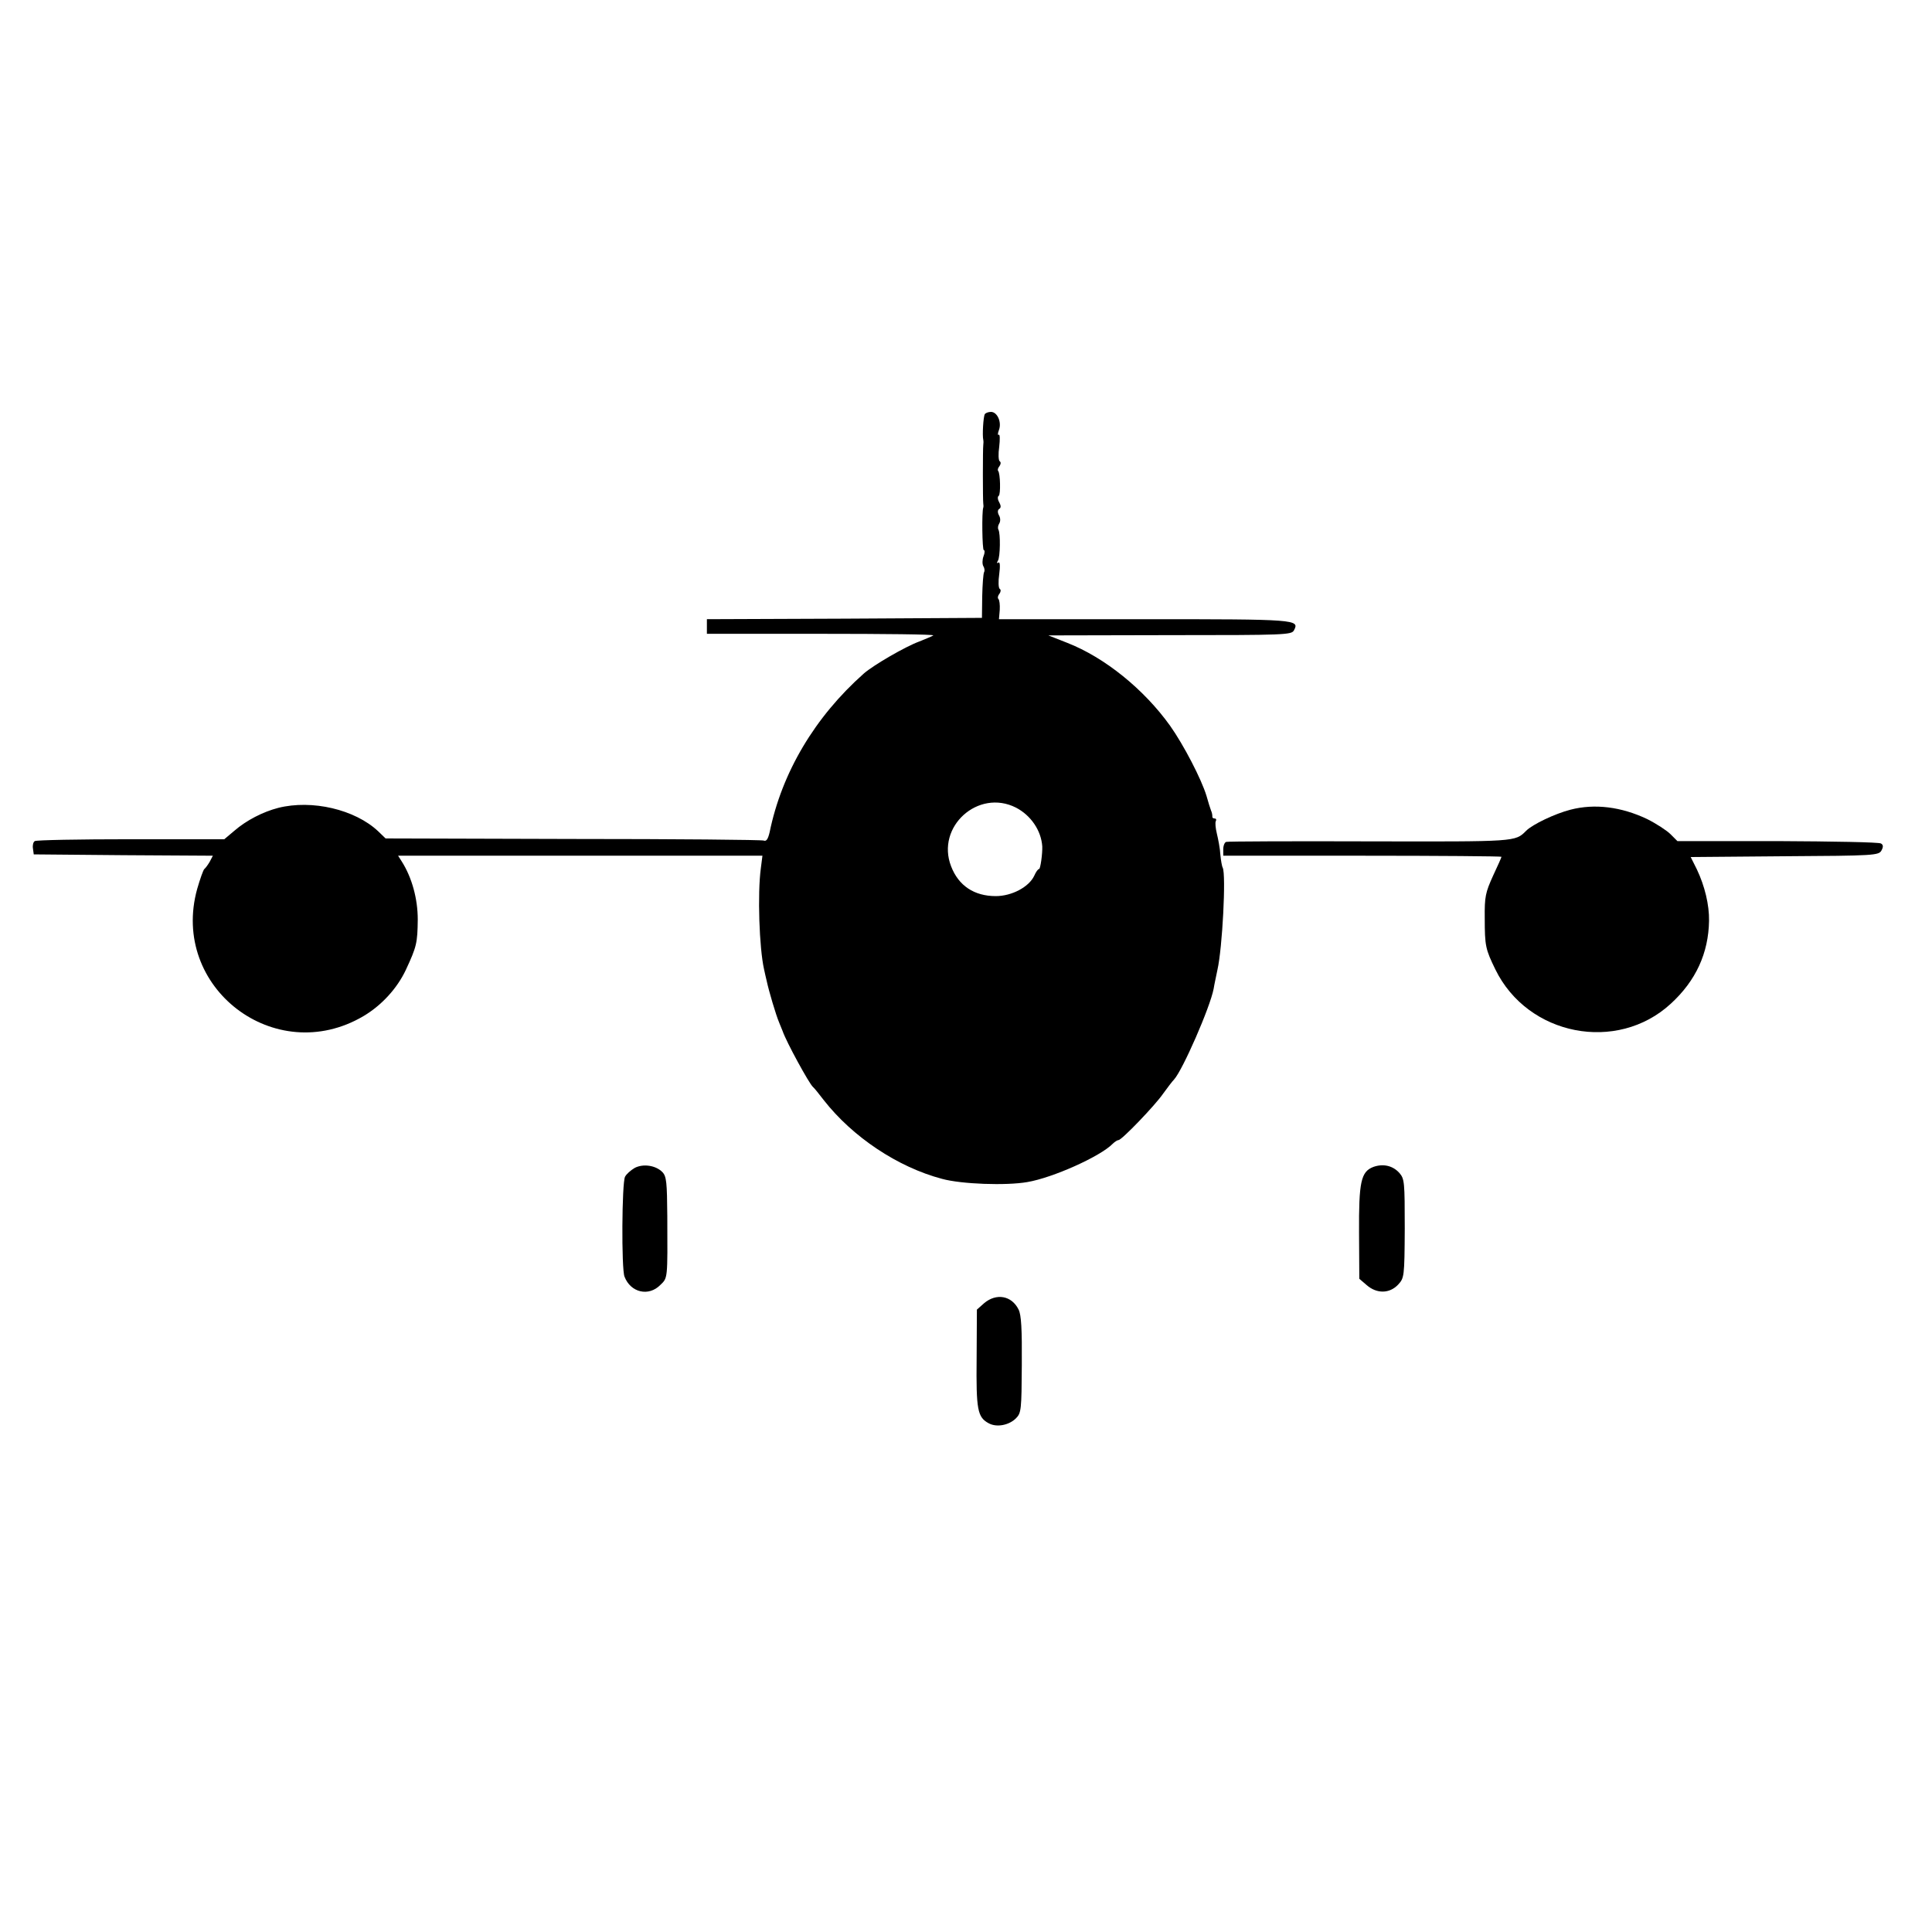
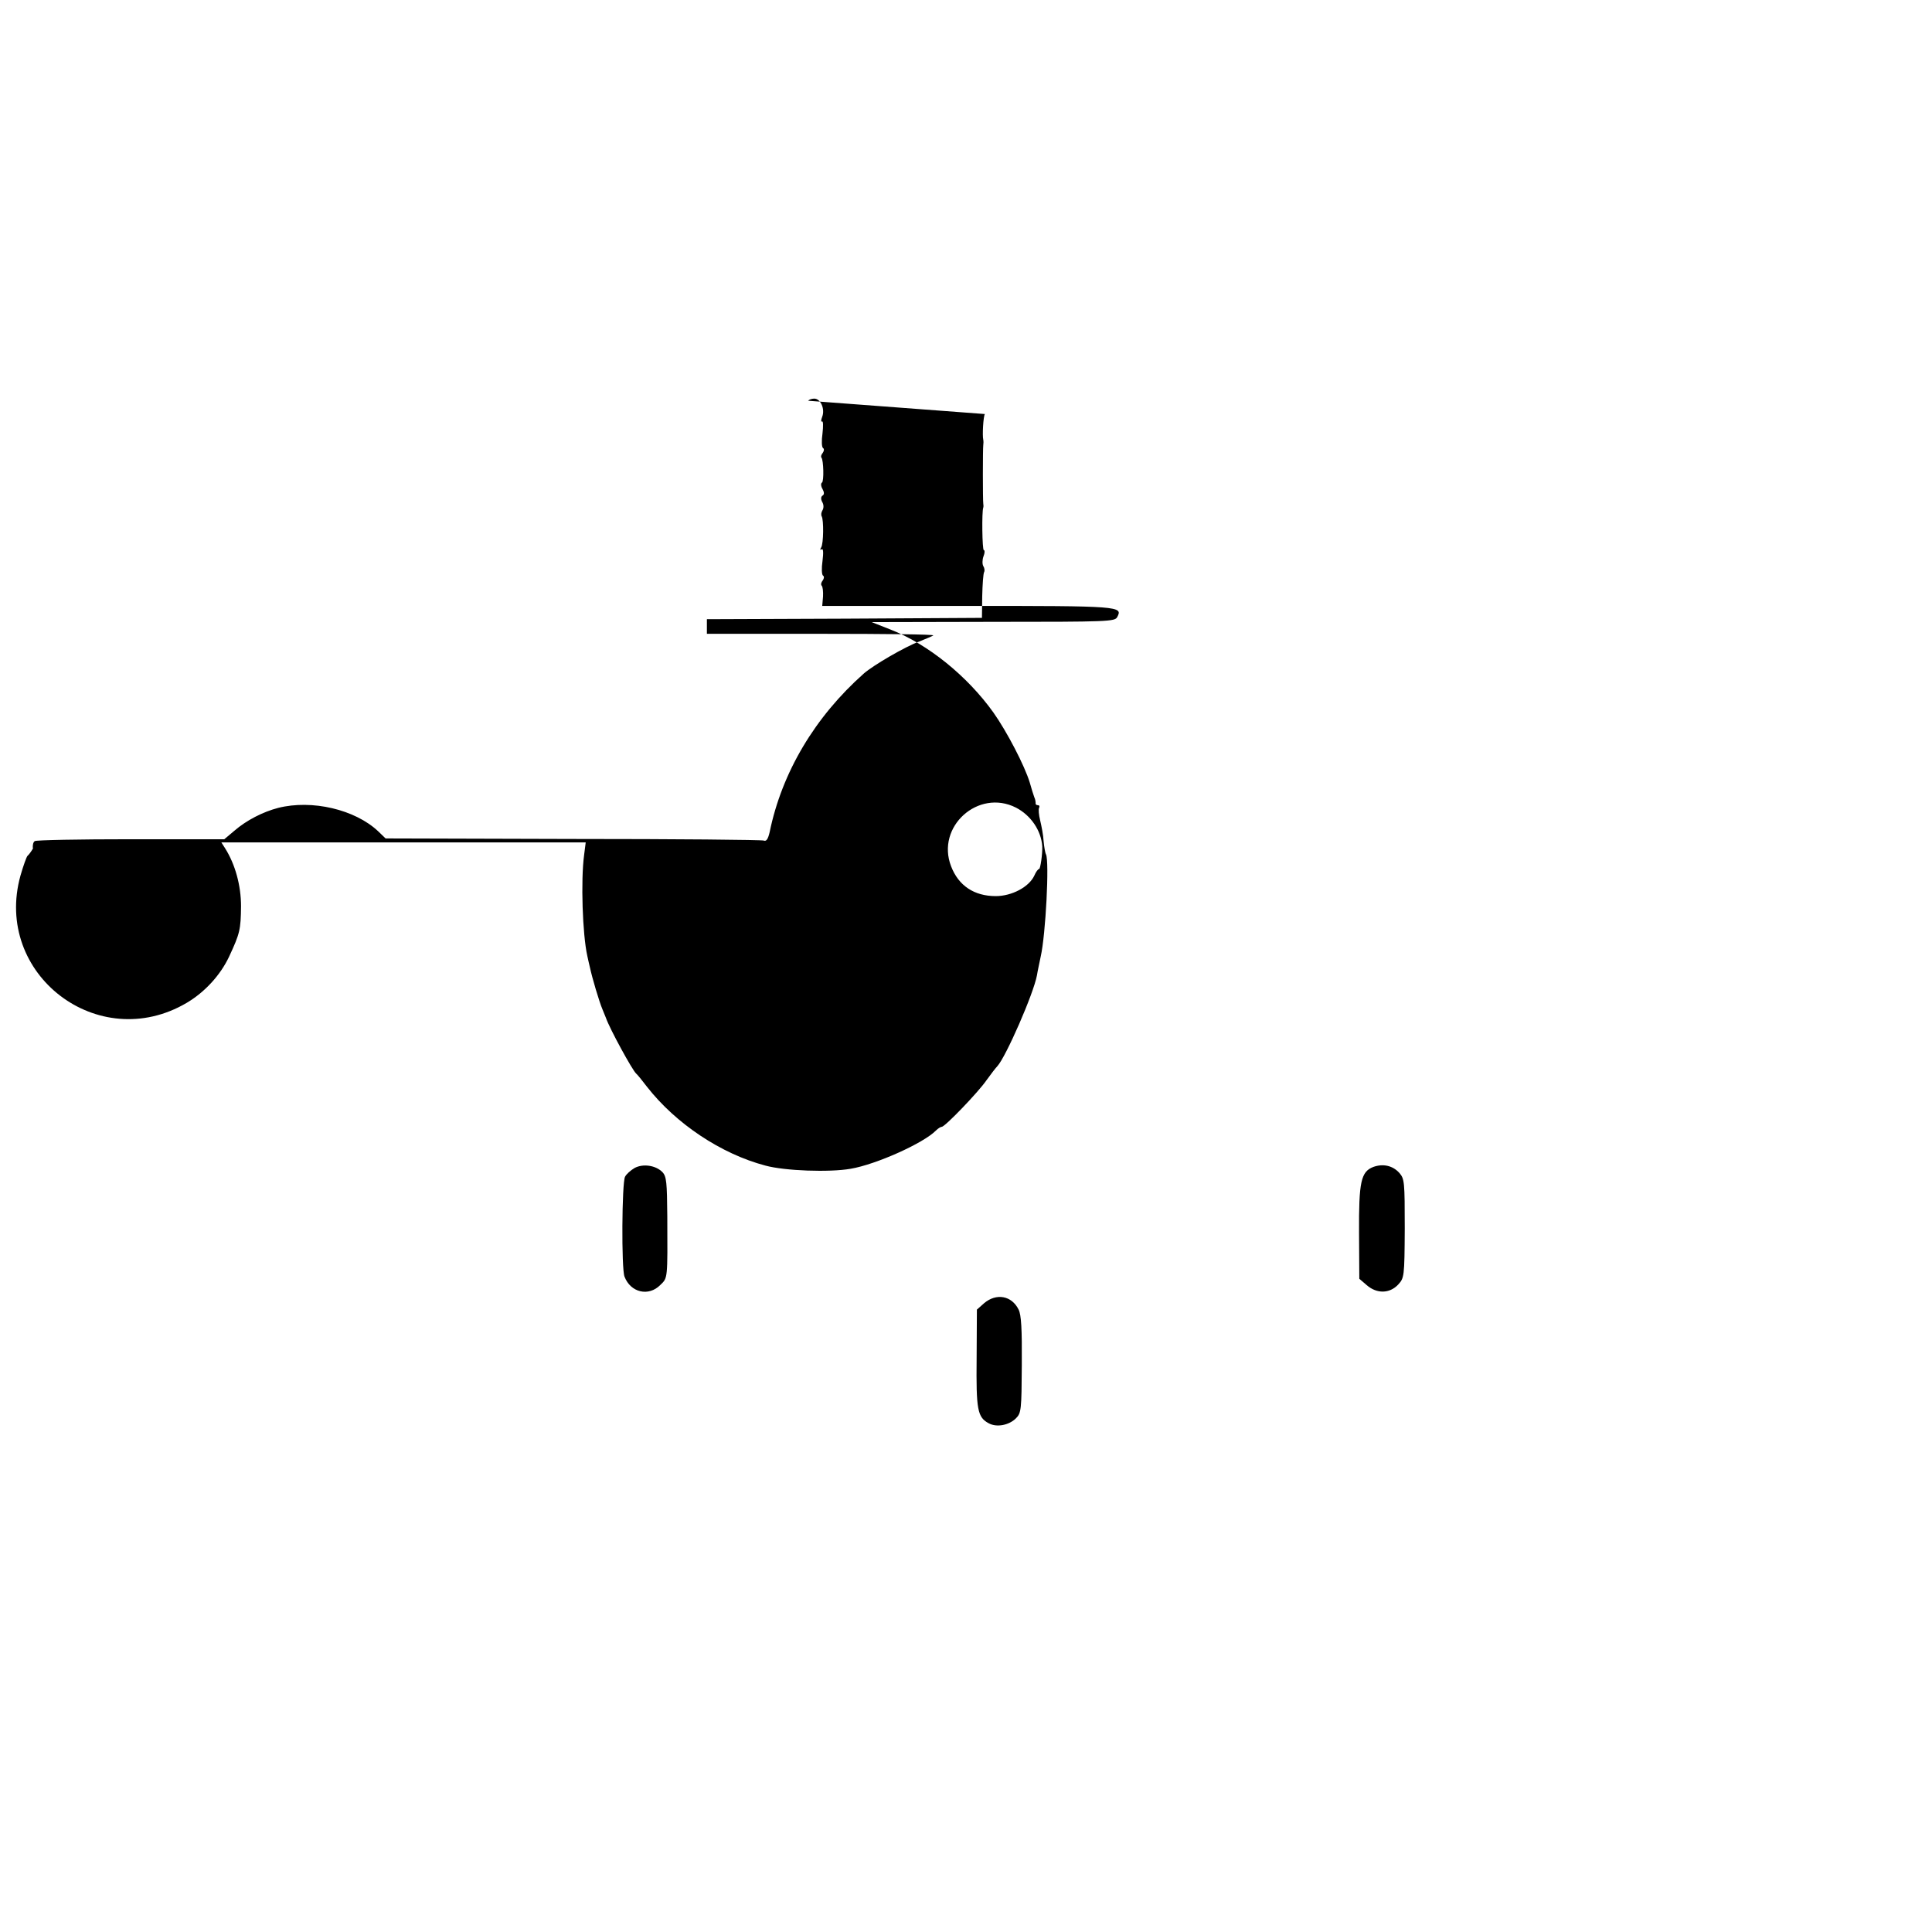
<svg xmlns="http://www.w3.org/2000/svg" version="1.0" width="727pt" height="727pt" viewBox="0 0 727 727" preserveAspectRatio="xMidYMid meet">
  <g transform="translate(0,727) scale(0.1,-0.1)" fill="#000000" stroke="none">
-     <path d="M3706 5712 c-6 -9 -10 -81 -6 -97 1 -5 1 -14 0 -20 -2 -13 -2 -207 0 -220 1 -5 1 -12 0 -15 -6 -15 -4 -160 2 -160 4 0 4 -11 -1 -23 -5 -13 -5 -30 -1 -37 5 -8 6 -18 3 -23 -3 -6 -6 -46 -7 -91 l-1 -81 -517 -3 -518 -2 0 -28 0 -27 430 0 c236 0 426 -2 422 -6 -4 -3 -28 -13 -53 -23 -52 -19 -171 -88 -208 -120 -185 -164 -309 -373 -355 -598 -6 -25 -12 -35 -22 -31 -7 3 -331 6 -718 6 l-705 2 -28 27 c-87 82 -249 120 -376 88 -58 -15 -120 -47 -165 -86 l-38 -32 -351 0 c-194 0 -357 -3 -362 -7 -6 -3 -9 -16 -7 -28 l3 -22 337 -3 337 -2 -12 -23 c-7 -12 -16 -24 -20 -27 -4 -3 -16 -37 -27 -75 -103 -371 293 -674 625 -479 68 40 127 104 160 174 41 88 44 102 45 190 0 78 -22 158 -60 218 l-14 22 685 0 686 0 -6 -47 c-13 -96 -6 -300 12 -380 3 -13 7 -33 10 -44 8 -38 35 -129 47 -157 6 -15 12 -29 13 -32 14 -41 100 -198 114 -210 4 -3 22 -25 41 -50 108 -138 278 -252 445 -296 73 -20 241 -26 321 -12 95 16 274 96 321 144 8 8 18 14 22 14 12 0 138 131 168 175 16 22 34 46 41 53 32 35 136 272 149 342 2 14 9 45 14 70 19 83 33 359 20 385 -3 5 -7 28 -9 50 -1 22 -8 57 -13 78 -5 20 -7 42 -4 47 3 6 1 10 -4 10 -6 0 -10 3 -9 8 0 4 -1 14 -5 22 -3 8 -11 33 -17 55 -19 63 -86 192 -137 264 -98 137 -246 257 -387 312 l-71 28 457 1 c434 0 458 1 467 18 22 41 11 42 -561 42 l-549 0 3 35 c1 19 -1 37 -5 41 -4 4 -2 13 4 20 5 7 6 15 1 18 -5 3 -6 28 -2 55 4 31 3 48 -3 44 -6 -4 -7 -1 -2 7 9 14 10 103 2 117 -3 5 -2 15 3 23 5 8 5 21 -1 31 -6 11 -5 20 1 24 7 4 7 12 0 25 -6 10 -7 21 -2 24 8 5 6 85 -2 94 -3 3 -1 11 5 18 5 7 6 15 1 18 -5 3 -6 28 -2 55 3 27 3 48 -2 45 -4 -3 -4 5 1 18 11 29 -6 68 -30 68 -10 0 -20 -4 -23 -8z m117 -1481 c56 -29 95 -86 99 -146 1 -28 -7 -85 -12 -85 -4 0 -12 -11 -18 -25 -20 -43 -85 -77 -145 -77 -81 0 -140 39 -168 112 -58 149 102 293 244 221z" />
-     <path d="M5909 4223 c-58 -15 -142 -55 -166 -79 -42 -42 -35 -41 -588 -40 -291 1 -535 0 -541 -2 -6 -2 -11 -14 -11 -28 l0 -24 523 0 c288 0 524 -2 524 -4 0 -2 -14 -34 -32 -72 -28 -62 -32 -78 -31 -159 0 -105 3 -117 40 -193 122 -250 458 -315 660 -129 95 87 142 191 144 312 1 60 -16 131 -46 194 l-23 46 354 3 c337 2 354 3 364 22 7 13 7 21 -2 26 -7 5 -182 8 -389 9 l-377 0 -26 26 c-14 14 -54 40 -88 57 -97 46 -197 59 -289 35z" />
+     <path d="M3706 5712 c-6 -9 -10 -81 -6 -97 1 -5 1 -14 0 -20 -2 -13 -2 -207 0 -220 1 -5 1 -12 0 -15 -6 -15 -4 -160 2 -160 4 0 4 -11 -1 -23 -5 -13 -5 -30 -1 -37 5 -8 6 -18 3 -23 -3 -6 -6 -46 -7 -91 l-1 -81 -517 -3 -518 -2 0 -28 0 -27 430 0 c236 0 426 -2 422 -6 -4 -3 -28 -13 -53 -23 -52 -19 -171 -88 -208 -120 -185 -164 -309 -373 -355 -598 -6 -25 -12 -35 -22 -31 -7 3 -331 6 -718 6 l-705 2 -28 27 c-87 82 -249 120 -376 88 -58 -15 -120 -47 -165 -86 l-38 -32 -351 0 c-194 0 -357 -3 -362 -7 -6 -3 -9 -16 -7 -28 c-7 -12 -16 -24 -20 -27 -4 -3 -16 -37 -27 -75 -103 -371 293 -674 625 -479 68 40 127 104 160 174 41 88 44 102 45 190 0 78 -22 158 -60 218 l-14 22 685 0 686 0 -6 -47 c-13 -96 -6 -300 12 -380 3 -13 7 -33 10 -44 8 -38 35 -129 47 -157 6 -15 12 -29 13 -32 14 -41 100 -198 114 -210 4 -3 22 -25 41 -50 108 -138 278 -252 445 -296 73 -20 241 -26 321 -12 95 16 274 96 321 144 8 8 18 14 22 14 12 0 138 131 168 175 16 22 34 46 41 53 32 35 136 272 149 342 2 14 9 45 14 70 19 83 33 359 20 385 -3 5 -7 28 -9 50 -1 22 -8 57 -13 78 -5 20 -7 42 -4 47 3 6 1 10 -4 10 -6 0 -10 3 -9 8 0 4 -1 14 -5 22 -3 8 -11 33 -17 55 -19 63 -86 192 -137 264 -98 137 -246 257 -387 312 l-71 28 457 1 c434 0 458 1 467 18 22 41 11 42 -561 42 l-549 0 3 35 c1 19 -1 37 -5 41 -4 4 -2 13 4 20 5 7 6 15 1 18 -5 3 -6 28 -2 55 4 31 3 48 -3 44 -6 -4 -7 -1 -2 7 9 14 10 103 2 117 -3 5 -2 15 3 23 5 8 5 21 -1 31 -6 11 -5 20 1 24 7 4 7 12 0 25 -6 10 -7 21 -2 24 8 5 6 85 -2 94 -3 3 -1 11 5 18 5 7 6 15 1 18 -5 3 -6 28 -2 55 3 27 3 48 -2 45 -4 -3 -4 5 1 18 11 29 -6 68 -30 68 -10 0 -20 -4 -23 -8z m117 -1481 c56 -29 95 -86 99 -146 1 -28 -7 -85 -12 -85 -4 0 -12 -11 -18 -25 -20 -43 -85 -77 -145 -77 -81 0 -140 39 -168 112 -58 149 102 293 244 221z" />
    <path d="M2388 2875 c-15 -9 -31 -23 -36 -33 -12 -22 -14 -347 -2 -376 23 -60 91 -76 135 -31 28 27 27 21 26 258 -1 127 -3 150 -18 166 -25 26 -73 33 -105 16z" />
    <path d="M5168 2879 c-47 -18 -55 -56 -54 -248 l1 -173 28 -24 c38 -33 86 -32 118 2 23 25 24 29 25 211 0 175 -1 187 -20 209 -25 28 -61 36 -98 23z" />
    <path d="M3703 2366 l-27 -24 -1 -183 c-2 -195 3 -222 46 -245 30 -16 76 -7 102 19 20 20 21 32 22 201 1 135 -2 188 -12 208 -26 53 -84 63 -130 24z" />
  </g>
</svg>